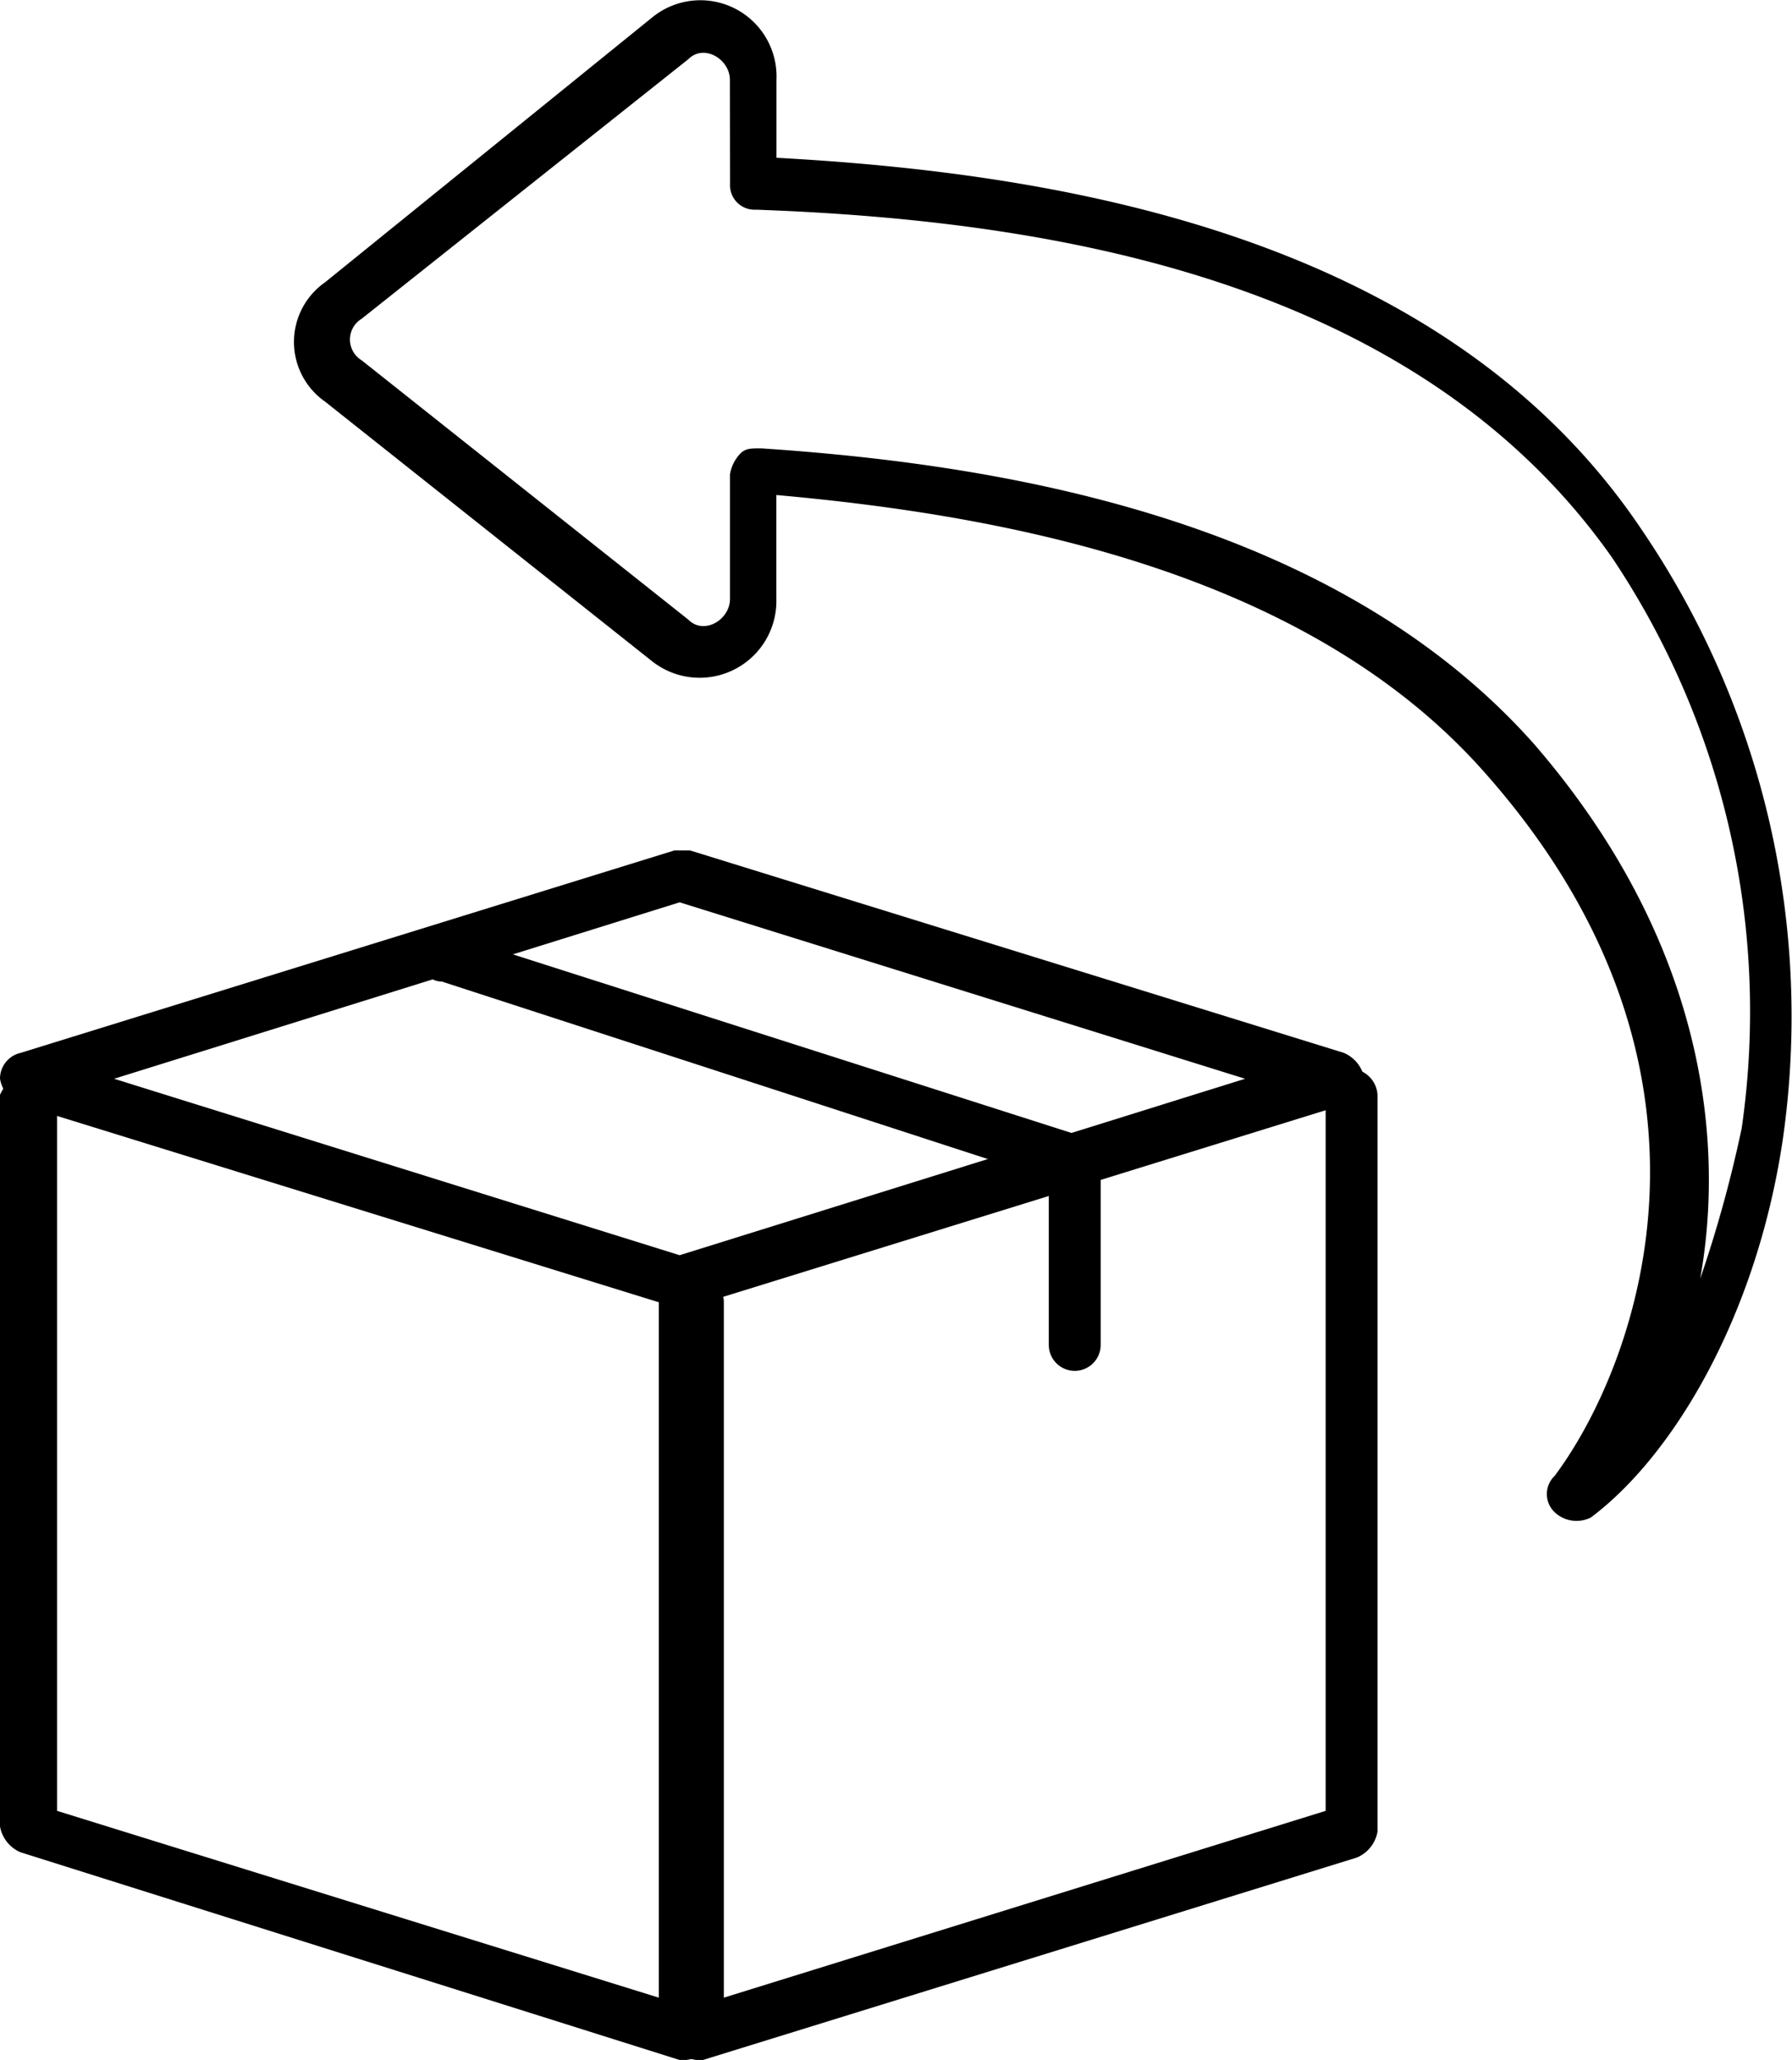
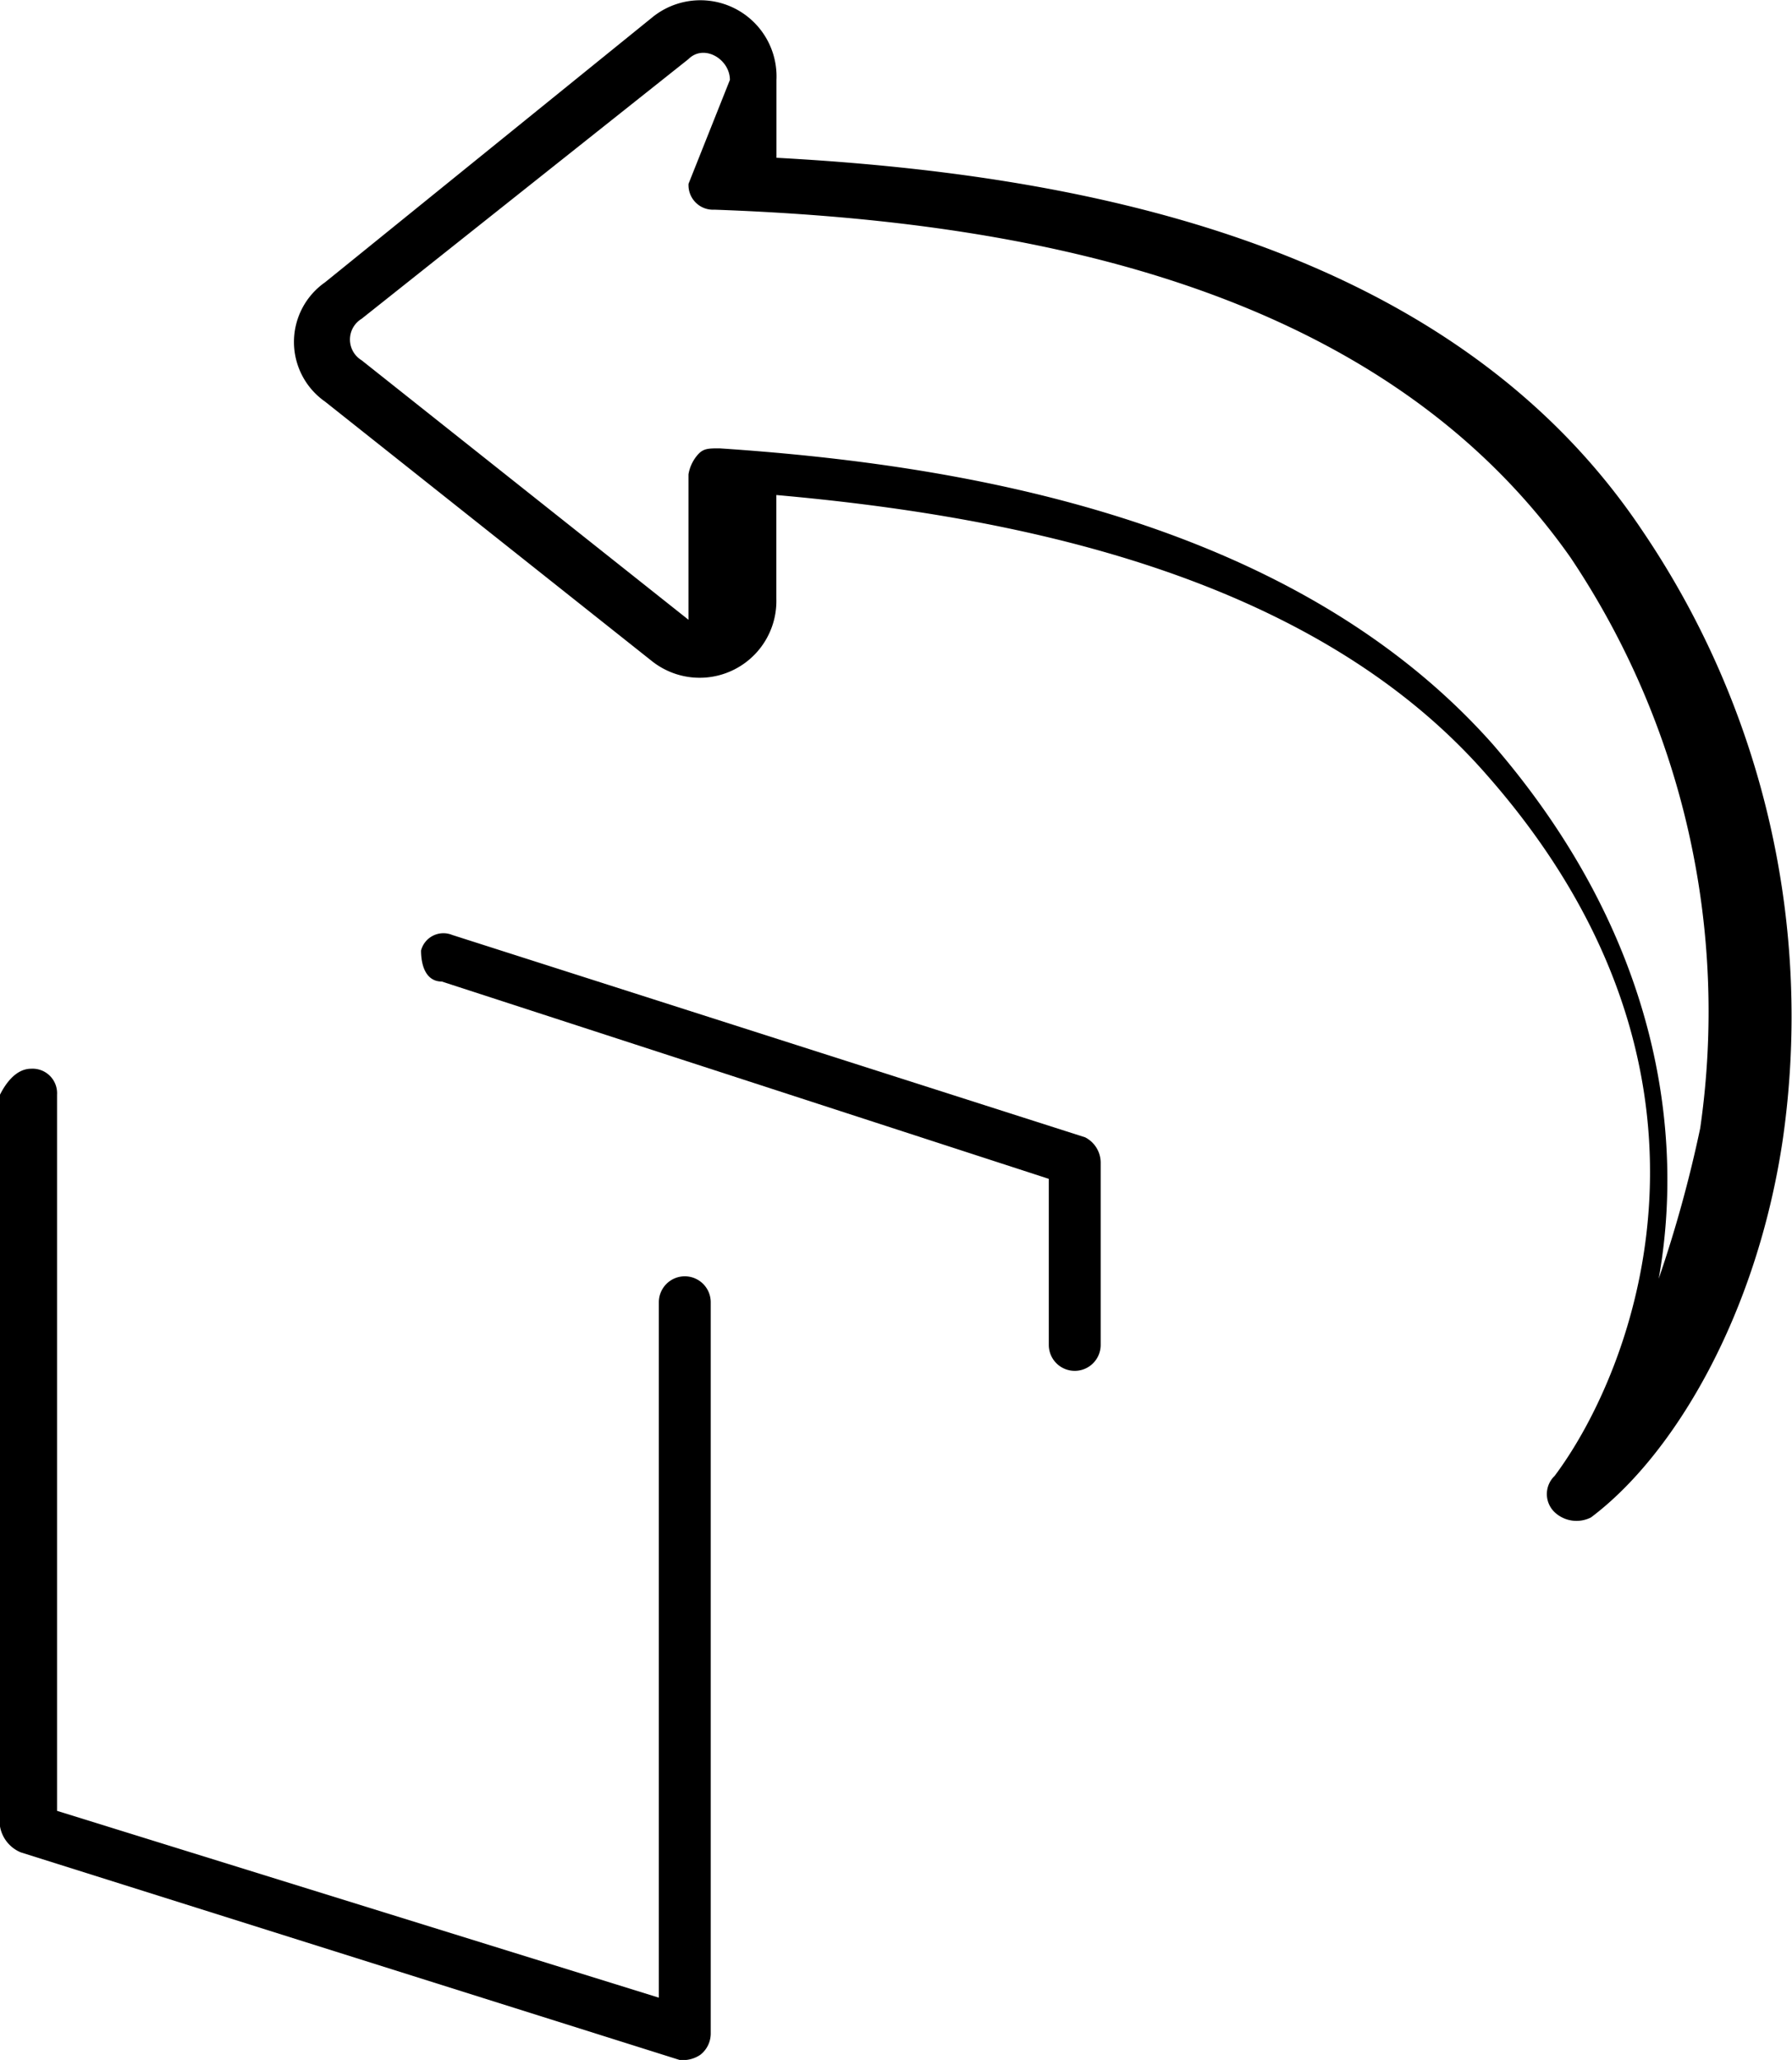
<svg xmlns="http://www.w3.org/2000/svg" width="53.082" height="61" viewBox="0 0 53.082 61">
  <g id="noun-refund-box-4239332" transform="translate(-7.3 -4.46)">
-     <path id="Path_3704" data-name="Path 3704" d="M27.739,34.024h-.461L7.915,28.03a1.021,1.021,0,0,1-.615-.768.784.784,0,0,1,.615-.768L27.278,20.5h.461L47.1,26.493a1.021,1.021,0,0,1,.615.768.784.784,0,0,1-.615.768Zm16.443-6.762L27.432,22.037,10.681,27.262l16.751,5.225Z" transform="translate(0 9.143)" fill-rule="evenodd" />
-     <path id="Path_3705" data-name="Path 3705" d="M40.032,24.4a.726.726,0,0,0-.768.768V46.376L21.437,51.908V31.315a.768.768,0,0,0-1.537,0V52.984a.8.8,0,0,0,.307.615.924.924,0,0,0,.615.154l19.363-5.993a1.021,1.021,0,0,0,.615-.768V25.168A.823.823,0,0,0,40.032,24.4Z" transform="translate(7.304 11.708)" fill-rule="evenodd" />
    <path id="Path_3706" data-name="Path 3706" d="M8.222,24.4a.726.726,0,0,1,.768.768V46.376l17.826,5.532V31.315a.768.768,0,0,1,1.537,0V52.984a.8.8,0,0,1-.307.615.924.924,0,0,1-.615.154L7.915,47.605a1.021,1.021,0,0,1-.615-.768V25.168C7.454,24.861,7.761,24.4,8.222,24.4Z" transform="translate(0 11.708)" fill-rule="evenodd" />
    <path id="Path_3707" data-name="Path 3707" d="M15.2,22.581a.685.685,0,0,1,.922-.461l18.749,5.993a.845.845,0,0,1,.461.768v5.379a.768.768,0,1,1-1.537,0V29.343L15.815,23.5C15.354,23.5,15.2,23.042,15.2,22.581Z" transform="translate(4.572 10.026)" fill-rule="evenodd" />
-     <path id="Path_3708" data-name="Path 3708" d="M25.309,6.826c0-.615-.768-1.076-1.229-.615L14.4,13.9a.719.719,0,0,0,0,1.229l9.682,7.684c.461.461,1.229,0,1.229-.615V18.506a1.165,1.165,0,0,1,.307-.615c.154-.154.307-.154.615-.154,6.915.461,16.9,2,22.9,8.76,4.918,5.686,5.686,11.526,4.918,15.829a37.718,37.718,0,0,0,1.229-4.457,24.152,24.152,0,0,0-3.842-16.9c-5.84-8.3-16.751-9.989-25.357-10.3a.726.726,0,0,1-.768-.768ZM23,4.982a2.256,2.256,0,0,1,3.688,1.844V9.132c8.452.461,19.824,2.305,25.664,11.065a25.621,25.621,0,0,1,4.149,17.98c-.768,5.225-3.227,9.374-5.686,11.218a.947.947,0,0,1-1.076-.154.743.743,0,0,1,0-1.076c2.305-3.074,5.84-11.833-2-20.746-5.225-5.993-14.138-7.684-21.054-8.3v3.074A2.273,2.273,0,0,1,23,24.038l-9.682-7.684a2.155,2.155,0,0,1,0-3.535Z" transform="translate(3.612 0)" fill-rule="evenodd" />
+     <path id="Path_3708" data-name="Path 3708" d="M25.309,6.826c0-.615-.768-1.076-1.229-.615L14.4,13.9a.719.719,0,0,0,0,1.229l9.682,7.684V18.506a1.165,1.165,0,0,1,.307-.615c.154-.154.307-.154.615-.154,6.915.461,16.9,2,22.9,8.76,4.918,5.686,5.686,11.526,4.918,15.829a37.718,37.718,0,0,0,1.229-4.457,24.152,24.152,0,0,0-3.842-16.9c-5.84-8.3-16.751-9.989-25.357-10.3a.726.726,0,0,1-.768-.768ZM23,4.982a2.256,2.256,0,0,1,3.688,1.844V9.132c8.452.461,19.824,2.305,25.664,11.065a25.621,25.621,0,0,1,4.149,17.98c-.768,5.225-3.227,9.374-5.686,11.218a.947.947,0,0,1-1.076-.154.743.743,0,0,1,0-1.076c2.305-3.074,5.84-11.833-2-20.746-5.225-5.993-14.138-7.684-21.054-8.3v3.074A2.273,2.273,0,0,1,23,24.038l-9.682-7.684a2.155,2.155,0,0,1,0-3.535Z" transform="translate(3.612 0)" fill-rule="evenodd" />
  </g>
</svg>